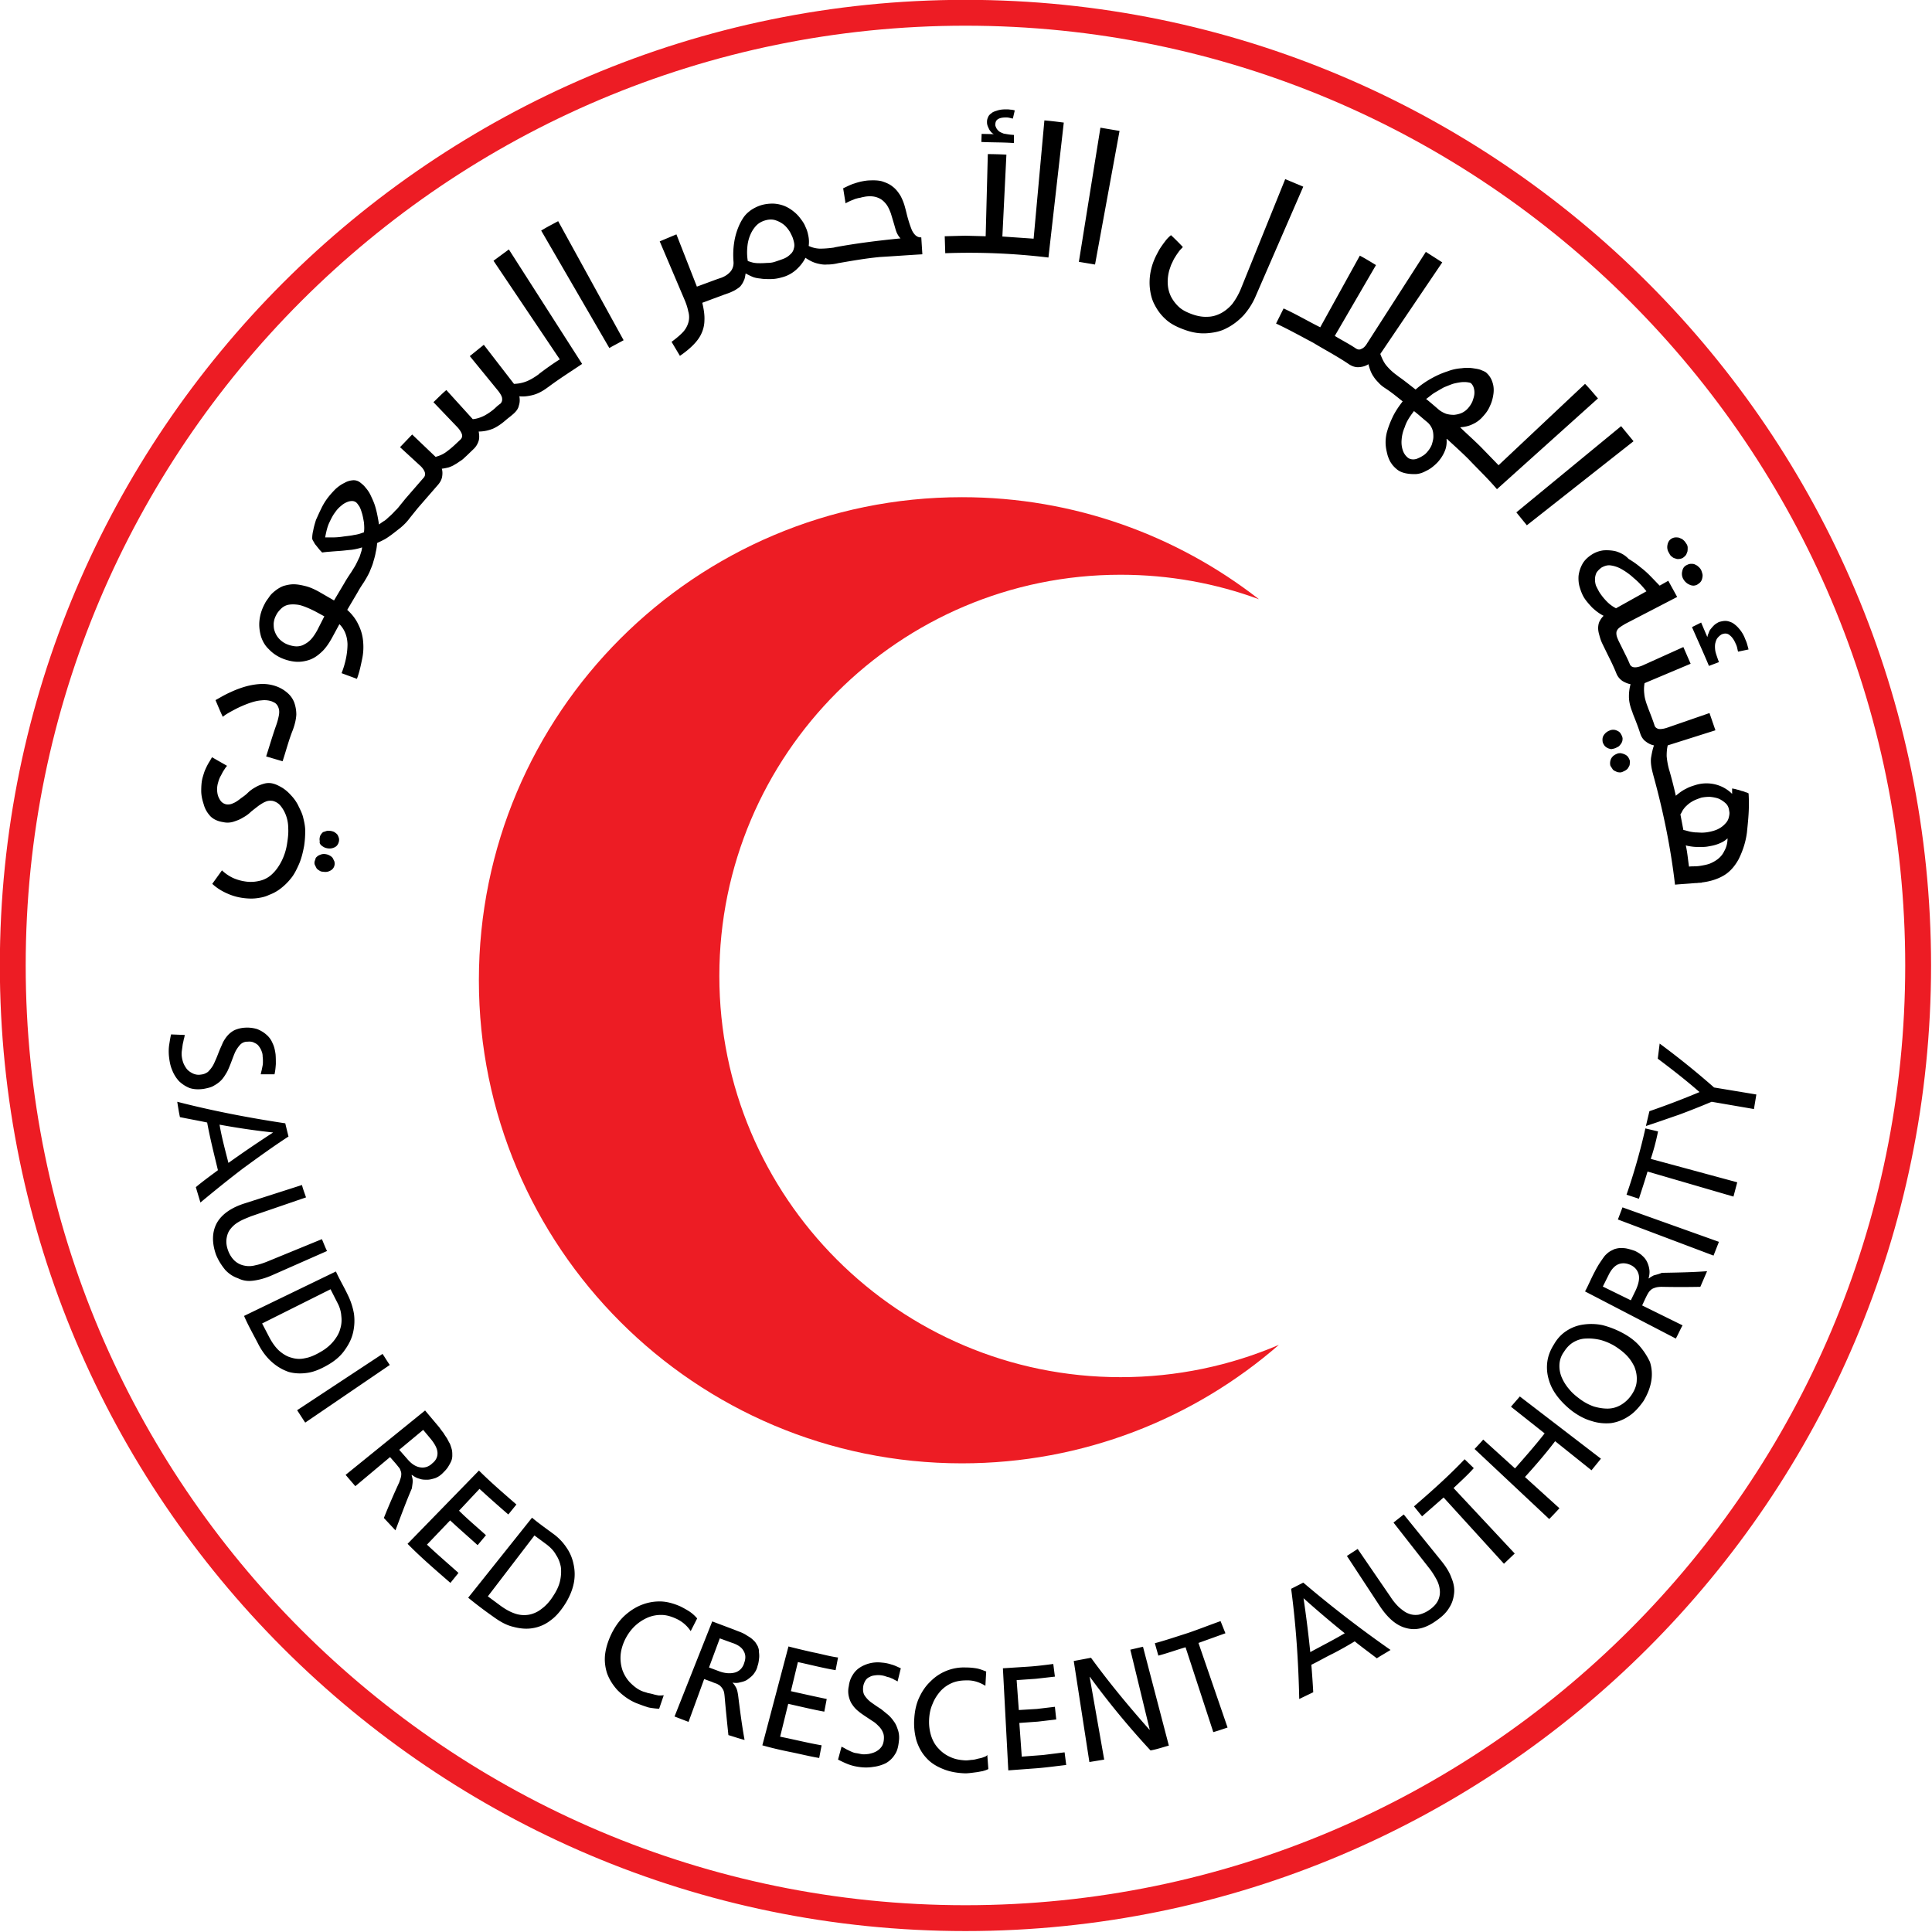
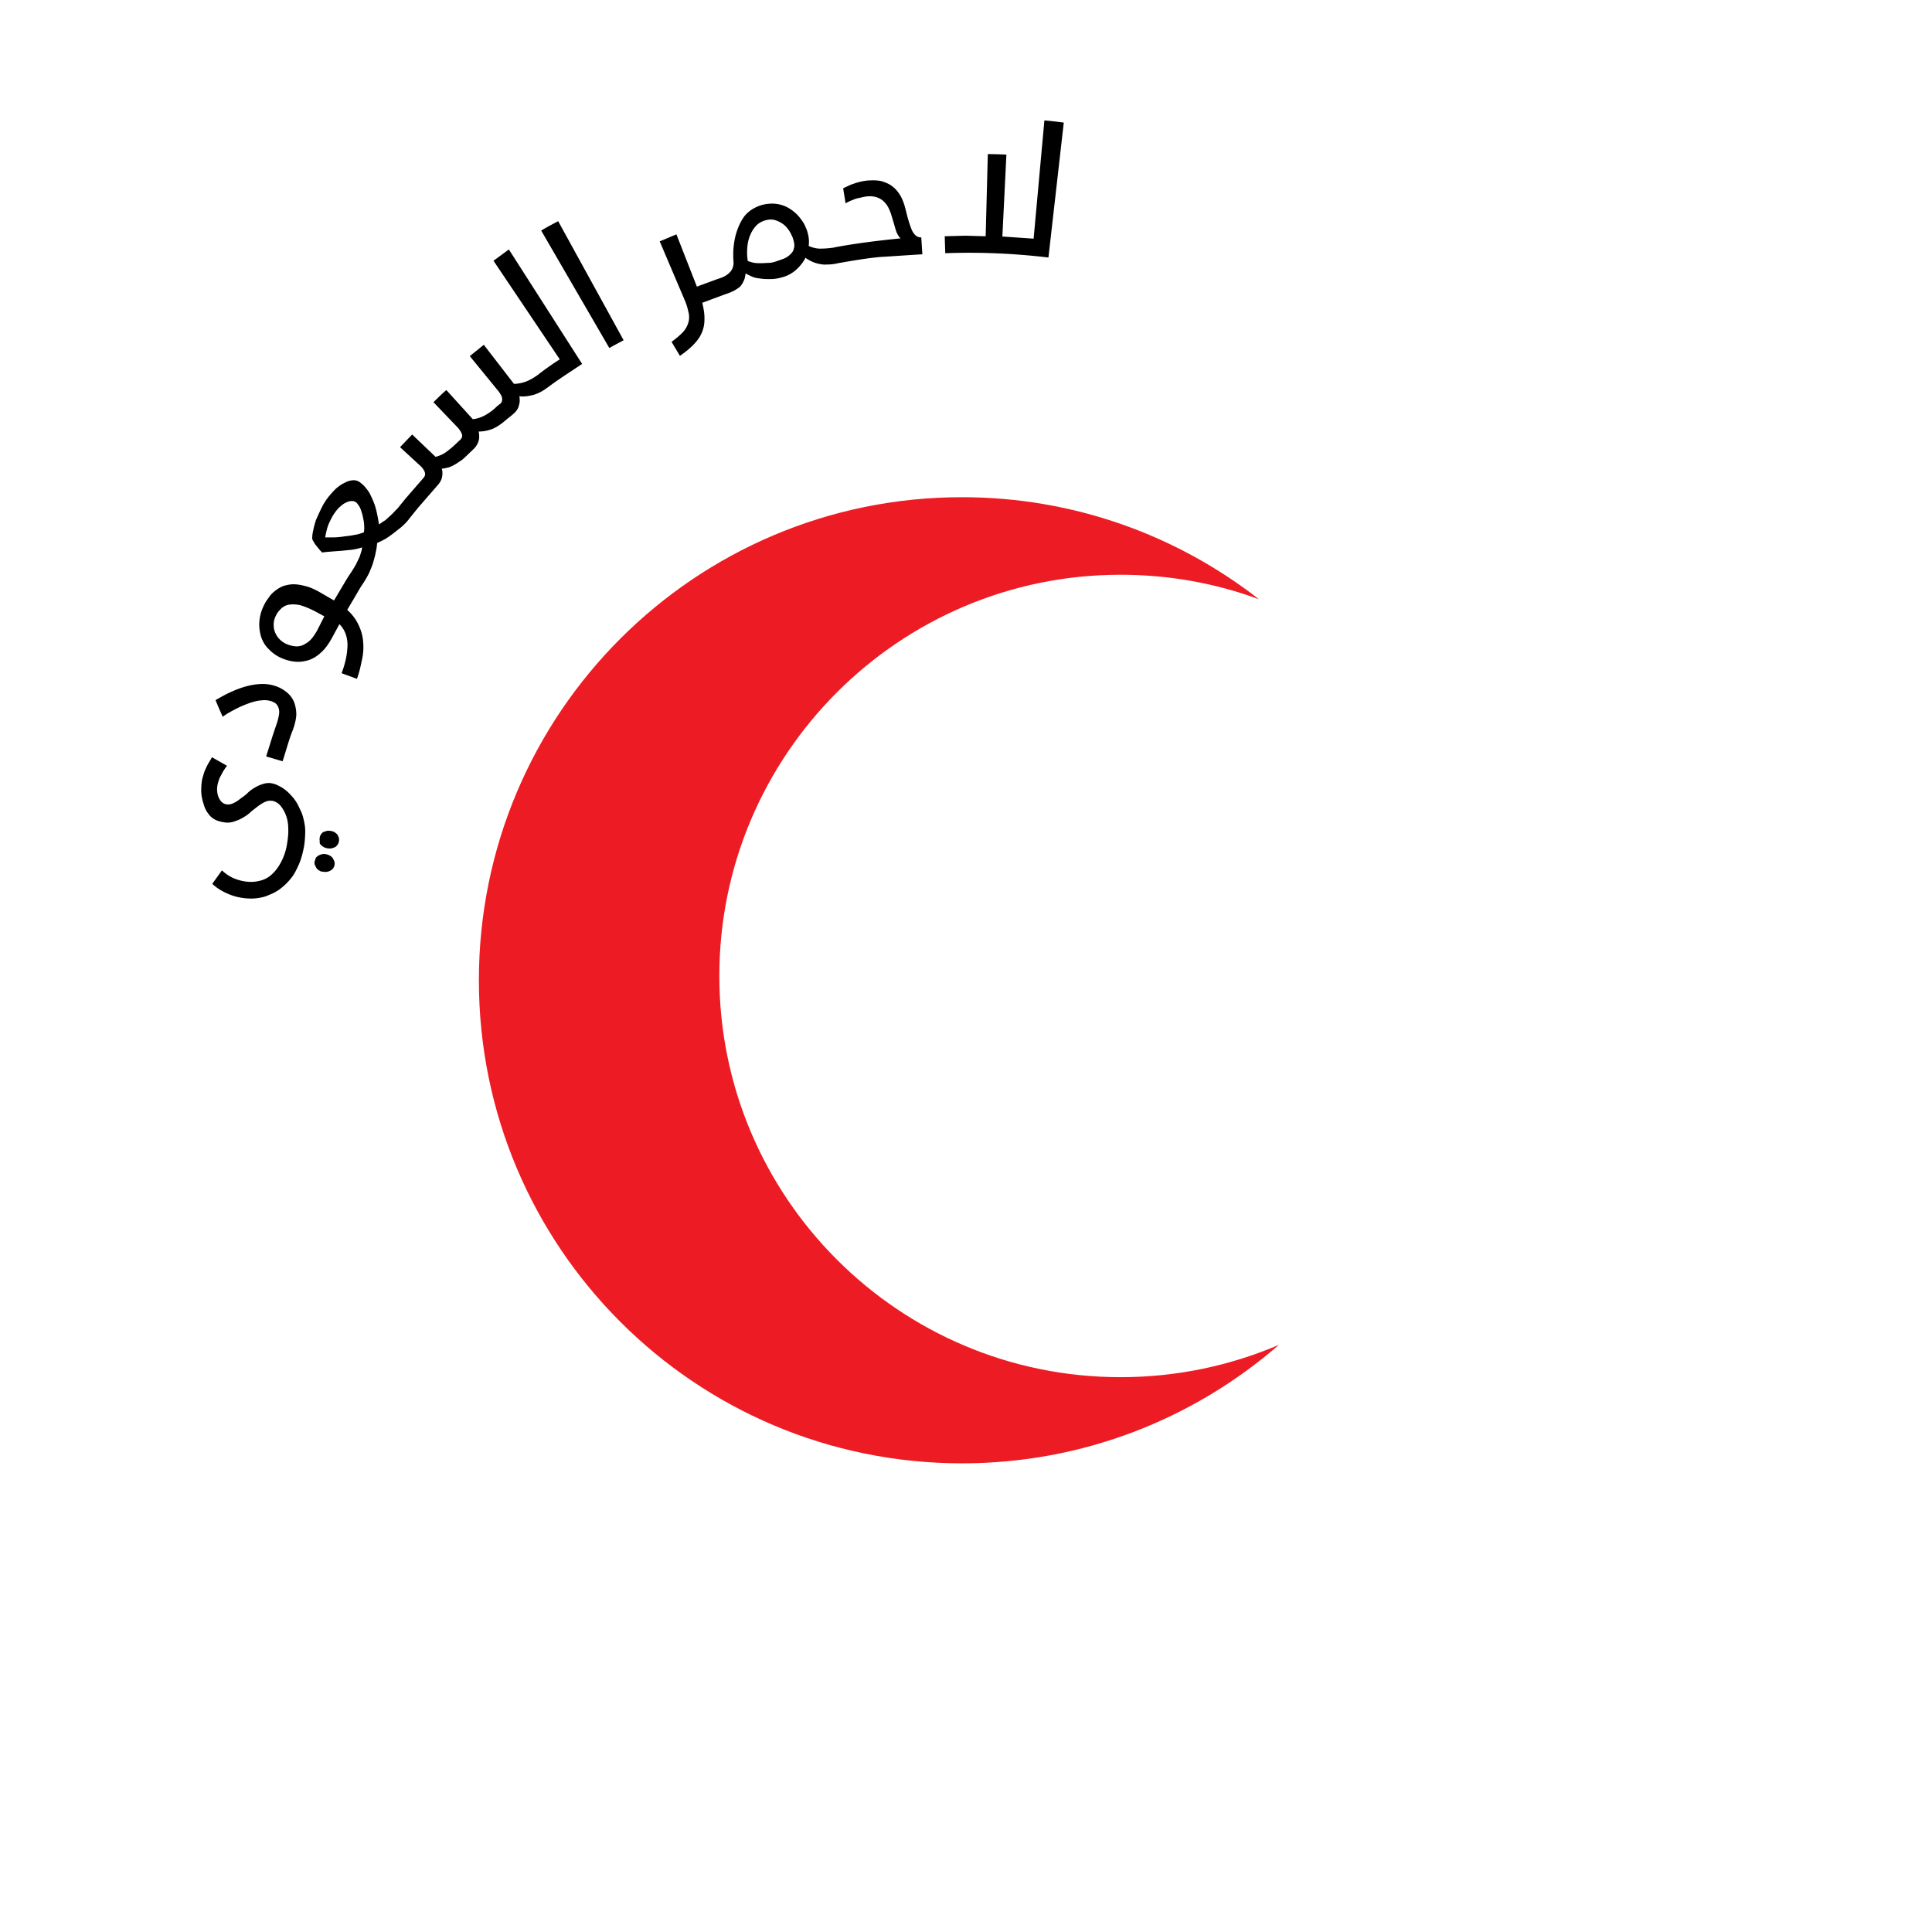
<svg xmlns="http://www.w3.org/2000/svg" width="160" height="160">
-   <path d="M500 858.6c-197.8 0-358.6-160.8-358.6-358.6S302.2 141.4 500 141.4 858.6 302.2 858.6 500 697.8 858.6 500 858.6zm0-707.6c-192.5 0-349 156.5-349 349s156.5 349 349 349 349-156.5 349-349-156.5-349-349-349z" style="display:inline;fill:#ed1c24;fill-opacity:1" transform="matrix(.223 0 0 .223 -31.545 -31.545)" />
  <path d="M557.6 652.9c-82.3 0-149-66.8-149-149s66.8-149 149-149c18.1 0 35.4 3.2 51.4 9.1-30.4-23.7-68.7-37.9-110.3-37.9-99.1 0-179.4 80.3-179.4 179.4 0 99.1 80.3 179.4 179.4 179.4 45 0 86.2-16.6 117.7-44-18 7.7-37.9 12-58.8 12z" style="display:inline;fill:#ed1c24;fill-opacity:1" transform="matrix(.223 0 0 .223 -31.545 -31.545)" />
  <path d="M17.423 67.596c.268.268.625.424 1.071.491.29.067.602.045.87-.045.268-.089.513-.178.759-.334.245-.134.468-.29.669-.491.223-.179.424-.335.625-.49.2-.135.401-.269.58-.335.2-.09.379-.09.58-.067.267.067.49.2.669.423.178.224.335.491.446.804.112.312.179.669.179 1.048.022.402-.023.803-.09 1.227a4.805 4.805 0 0 1-.49 1.54c-.224.423-.469.758-.759 1.026a2.17 2.17 0 0 1-.96.535c-.356.09-.713.134-1.115.09a3.92 3.92 0 0 1-1.115-.29 3.46 3.46 0 0 1-.96-.648l-.803 1.116c.335.312.737.58 1.25.803.49.223 1.026.357 1.606.401.29.023.58.023.892-.022.313-.044.647-.111.96-.268.312-.111.647-.29.937-.513.29-.223.58-.49.847-.825.268-.312.469-.714.67-1.16.2-.446.334-.96.446-1.562.067-.446.09-.87.09-1.25 0-.378-.09-.78-.18-1.137-.089-.357-.267-.67-.423-1.004a3.518 3.518 0 0 0-.58-.803 3.433 3.433 0 0 0-.692-.602c-.268-.156-.513-.29-.78-.357a1.374 1.374 0 0 0-.737 0c-.245.067-.49.156-.714.29-.245.134-.468.29-.669.49-.2.201-.424.335-.625.491-.2.157-.401.29-.58.357a.94.94 0 0 1-.535.09.77.77 0 0 1-.469-.268 1.558 1.558 0 0 1-.245-.469 1.917 1.917 0 0 1 .022-1.093c.045-.178.112-.357.201-.513.09-.156.156-.312.245-.446.09-.134.179-.29.29-.402l-1.249-.713c-.09.156-.178.312-.29.49-.09.157-.178.335-.268.536-.089.2-.156.446-.223.669-.089.335-.111.714-.111 1.093 0 .38.089.759.2 1.093.112.424.313.736.558 1.004zM26.057 71.344c-.022.09-.022.2.022.29l.134.268c.067.09.134.134.245.2.09.068.201.09.313.09a.84.84 0 0 0 .624-.112.622.622 0 0 0 .313-.468c.022-.09 0-.201-.023-.29l-.133-.268a.743.743 0 0 0-.246-.2.88.88 0 0 0-.312-.112.845.845 0 0 0-.335 0c-.089.022-.2.067-.29.111-.089.067-.156.112-.223.201-.022.112-.067.2-.09.29zM26.548 69.939c.067.089.134.134.245.2.112.067.2.09.312.112.246.045.447 0 .625-.09.179-.088.29-.267.335-.468a.637.637 0 0 0 0-.29 1.365 1.365 0 0 0-.112-.267c-.067-.09-.134-.134-.223-.201-.09-.067-.2-.09-.29-.112-.112-.022-.223-.022-.335-.022-.089.022-.2.067-.29.09-.089.021-.156.11-.223.2a.573.573 0 0 0-.111.268.637.637 0 0 0 0 .29c-.023.133 0 .223.067.29zM19.476 58.74c.379-.201.758-.357 1.115-.491.38-.134.714-.223 1.049-.246.334-.044.647 0 .892.09.134.067.268.111.357.223.09.089.156.223.2.379.045.156.045.357 0 .58a5.419 5.419 0 0 1-.245.87c-.29.825-.535 1.673-.803 2.499l1.361.401c.29-.87.513-1.762.848-2.588.178-.49.268-.892.29-1.271a3 3 0 0 0-.179-1.026 1.97 1.97 0 0 0-.535-.759 2.855 2.855 0 0 0-.87-.535 3.378 3.378 0 0 0-1.182-.224c-.424 0-.87.067-1.317.179a8.1 8.1 0 0 0-1.338.49c-.469.202-.87.447-1.272.67.201.469.38.915.603 1.383.267-.223.646-.424 1.026-.624zM40.87 21.595l5.488 8.165c-.602.38-1.16.781-1.718 1.205l-.044.044c-.402.29-.759.491-1.071.603a3.022 3.022 0 0 1-.96.178l-2.498-3.235-1.16.937 2.387 2.923c.178.245.29.446.29.602a.485.485 0 0 1-.156.424c-.134.09-.29.223-.402.335-.29.268-.624.49-.914.647-.313.156-.647.267-.96.29l-2.186-2.41c-.38.313-.714.67-1.07 1.004l2.007 2.097c.2.223.312.424.357.58.045.179-.022.313-.134.424l-.38.357a7.511 7.511 0 0 1-.802.67c-.268.2-.558.312-.87.401l-1.941-1.852-1.004 1.049 1.65 1.517c.224.2.335.38.402.558.045.178.023.312-.089.446l-1.472 1.695c-.134.156-.268.335-.402.491-.156.2-.312.402-.49.558a5.096 5.096 0 0 1-.492.49c-.156.134-.29.29-.468.38-.134.09-.29.2-.38.268-.089-.558-.178-1.027-.29-1.406-.11-.401-.267-.714-.4-1.004-.135-.29-.29-.49-.447-.67-.134-.178-.29-.29-.424-.4a.866.866 0 0 0-.625-.18c-.245.023-.468.09-.691.224-.246.112-.49.29-.714.49a8.15 8.15 0 0 0-.602.67 5.055 5.055 0 0 0-.603.982c-.156.312-.29.624-.424.914-.089.29-.178.58-.223.848-.067.268-.089.49-.089.67 0 .066.022.133.09.245.066.089.11.223.2.312l.268.335c.09.111.178.2.268.29a7.64 7.64 0 0 1 .624-.067c.268-.023.558-.045.87-.067.313-.022.625-.067.937-.09.313-.044.603-.11.87-.2 0 .09-.022.178-.044.29-.045.134-.09.29-.157.49-.089.18-.178.38-.29.603-.111.223-.267.446-.401.67-.2.29-.402.602-.58.914l-.848 1.428-1.16-.67c-.424-.245-.825-.423-1.182-.513-.357-.089-.692-.156-1.004-.156-.313 0-.58.067-.826.134-.245.09-.468.223-.669.38-.2.155-.38.312-.513.512-.134.201-.29.38-.38.58-.267.491-.4.96-.445 1.428-.045.469.022.893.133 1.294.134.402.335.759.647 1.049.29.312.647.557 1.049.736.312.134.67.245 1.07.29.38.044.76 0 1.138-.112.38-.111.737-.334 1.071-.647.335-.29.647-.736.937-1.271l.58-1.071c.424.424.647.981.67 1.65 0 .67-.134 1.495-.491 2.41l1.271.469c.201-.536.313-1.071.424-1.607a4.76 4.76 0 0 0 .09-1.472 3.763 3.763 0 0 0-.38-1.383c-.2-.446-.513-.87-.937-1.25l.87-1.472c.156-.29.335-.558.513-.825.179-.29.335-.558.469-.848.111-.29.245-.558.312-.848.09-.29.156-.535.201-.803.067-.268.09-.49.112-.736.111-.067.29-.134.49-.245.201-.09.424-.246.67-.424.245-.179.49-.38.78-.603.29-.245.536-.49.781-.825l.647-.803L36.23 40.2c.223-.246.334-.469.379-.692.045-.245.045-.49-.022-.691.2-.023.401-.067.58-.112.178-.067.357-.134.513-.245.178-.09.312-.201.49-.313.18-.111.29-.245.447-.379l.58-.558c.245-.223.38-.49.446-.714.067-.223.045-.513 0-.758.424 0 .825-.09 1.205-.245.379-.179.691-.402 1.004-.67.2-.178.424-.334.624-.513.268-.223.446-.468.491-.714.09-.267.09-.513.045-.78.334.044.691 0 1.07-.09.38-.089.804-.29 1.25-.624l.067-.045c.892-.67 1.851-1.272 2.81-1.919l-6.067-9.48zm-14.612 30.63c-.179.313-.357.58-.558.781-.2.2-.402.312-.625.424a1.36 1.36 0 0 1-.669.09 2.484 2.484 0 0 1-.67-.18 1.865 1.865 0 0 1-.624-.445 1.66 1.66 0 0 1-.357-.603c-.09-.223-.09-.446-.09-.669.023-.245.09-.469.202-.67.089-.2.245-.379.401-.535.156-.156.38-.29.625-.334.245-.045.558-.045.915.022.357.09.78.268 1.271.513l.781.424zm3.881-8.142c-.245.089-.49.178-.825.223-.29.067-.625.089-.915.133-.29.045-.58.067-.847.067h-.625c.09-.468.178-.87.335-1.204.156-.335.312-.647.49-.87a2.3 2.3 0 0 1 .491-.536 1.66 1.66 0 0 1 .491-.312c.156-.067.29-.09.424-.09s.245.045.334.112c.09.067.157.179.268.335.09.156.156.357.223.58.067.223.112.49.156.736.023.268.045.536 0 .826zM51.645 28.176l-5.42-9.86c-.492.267-.938.49-1.406.78l5.644 9.727c.38-.223.78-.424 1.182-.647zM76.386 21.06l-.09-1.406c-.178.023-.334-.044-.49-.178a1.475 1.475 0 0 1-.335-.536 8.423 8.423 0 0 1-.267-.803c-.09-.29-.157-.624-.246-.937a4.278 4.278 0 0 0-.38-.981c-.178-.29-.378-.558-.646-.759-.268-.223-.558-.335-.892-.446-.335-.09-.714-.09-1.16-.067a4.866 4.866 0 0 0-1.116.245c-.312.09-.647.268-.937.402l.2 1.25c.09-.068.202-.112.336-.18.133-.066.29-.11.423-.178.157-.044.29-.089.469-.111.134-.045.29-.067.401-.09.424-.066.781-.022 1.049.09.29.111.49.29.67.513.178.223.29.49.4.78.09.29.18.603.269.893.089.312.156.58.245.759.09.178.178.312.29.423-1.83.179-3.636.402-5.443.737l-.067.022c-.469.067-.87.09-1.183.09a2.4 2.4 0 0 1-.914-.224 2.453 2.453 0 0 0-.045-.915 2.623 2.623 0 0 0-.223-.669c-.09-.245-.246-.468-.402-.67a2.959 2.959 0 0 0-.58-.601 3.089 3.089 0 0 0-.736-.447 2.907 2.907 0 0 0-.87-.2 3.363 3.363 0 0 0-1.026.111 3.027 3.027 0 0 0-.513.2c-.179.09-.38.202-.558.358a2.213 2.213 0 0 0-.513.58c-.156.245-.29.513-.424.87a5.511 5.511 0 0 0-.29 1.16c-.067.446-.09.96-.045 1.54.023.334-.089.624-.267.825-.201.223-.447.379-.737.49l-.334.112-1.696.625-1.695-4.328-1.383.58 2.03 4.774c.156.357.268.692.334 1.026.09.29.09.603.023.87a2.01 2.01 0 0 1-.424.803c-.223.246-.558.536-.982.848l.692 1.16c.424-.29.78-.58 1.07-.87.29-.29.536-.602.692-.937a2.67 2.67 0 0 0 .268-1.138c.022-.423-.045-.892-.178-1.45l1.74-.647.557-.2c.201-.09.357-.157.491-.246.134-.09.29-.178.38-.29.089-.111.2-.268.267-.446.09-.156.112-.357.156-.602.156.089.335.178.536.267.2.09.446.134.691.156.246.045.513.045.826.045.312 0 .602-.045.914-.134a2.813 2.813 0 0 0 1.25-.669c.312-.29.557-.602.736-.96.156.112.312.201.49.29.18.09.38.157.58.201.201.045.447.09.692.067.268 0 .536-.022.848-.089l.09-.022c1.16-.2 2.297-.402 3.48-.513 1.16-.067 2.32-.156 3.502-.223zm-10.641-.491a.857.857 0 0 1-.29.49 1.604 1.604 0 0 1-.536.358c-.223.089-.49.178-.758.267-.201.067-.424.09-.647.09a6.708 6.708 0 0 1-.67.022c-.2 0-.401-.022-.557-.067-.156-.045-.29-.09-.357-.112a4.311 4.311 0 0 1-.045-1.07c.022-.357.09-.692.223-1.027.134-.334.29-.58.491-.803.2-.223.468-.379.78-.468.313-.09.625-.09.87 0 .269.089.492.223.692.379.201.178.357.38.491.602.112.223.223.424.268.625.09.29.111.513.045.714zM86.827 21.327l1.271-11.176c-.535-.067-1.048-.134-1.606-.179l-.892 9.794-2.588-.179.334-6.782a35.453 35.453 0 0 0-1.539-.044l-.178 6.804-1.696-.045-1.695.045.044 1.405a54.881 54.881 0 0 1 8.545.357z" />
-   <path d="m83.971 11.177-.268-.023c-.223-.022-.424-.066-.58-.089-.156-.067-.29-.111-.401-.2-.09-.09-.179-.179-.223-.29-.045-.09-.09-.201-.067-.29 0-.201.089-.358.267-.447.179-.089.38-.111.647-.111.112 0 .223.022.313.044.089.023.156.045.223.045l.156-.67a1.237 1.237 0 0 0-.38-.066c-.11-.023-.222-.023-.334-.023-.29 0-.49.023-.714.09-.2.067-.38.111-.49.223-.135.089-.246.2-.29.334a.817.817 0 0 0-.09.402.85.85 0 0 0 .067.357c.045.111.09.2.134.29.067.09.111.156.178.223.067.067.112.09.179.134l-1.004-.022-.022.669c.892.044 1.807.022 2.699.09zM89.347 21.684l1.339.223 2.03-11.065-1.584-.268zM106.436 14.835l-3.68 9.103c-.202.49-.447.892-.715 1.249-.29.334-.602.58-.937.758-.357.179-.714.29-1.137.29-.402.023-.848-.067-1.272-.223-.424-.156-.78-.334-1.049-.58a3.132 3.132 0 0 1-.669-.87 2.695 2.695 0 0 1-.268-1.048c-.022-.38.023-.759.134-1.16.067-.179.112-.357.201-.536.09-.178.156-.357.268-.513.089-.156.2-.312.312-.468.112-.157.245-.268.335-.38-.313-.334-.647-.669-.982-.981a2.702 2.702 0 0 0-.49.513 8.69 8.69 0 0 0-.47.67c-.133.245-.267.49-.378.735-.112.268-.201.491-.268.759a4.73 4.73 0 0 0-.156 1.584c.044.513.156 1.026.379 1.45.223.446.513.87.937 1.25.402.378.937.646 1.562.87.669.245 1.271.334 1.874.29.602-.045 1.137-.157 1.628-.425.49-.245.96-.602 1.383-1.048a5.773 5.773 0 0 0 1.026-1.629l3.927-9.035zM111.679 30.14c.29.2.58.29.87.267.29-.022.535-.09.78-.245.045.178.09.334.157.513.067.178.156.357.267.513.112.178.246.335.424.513.157.179.357.335.603.49l.067.045c.468.313.892.67 1.316 1.004-.38.491-.67.937-.87 1.384a7.45 7.45 0 0 0-.446 1.204c-.09.38-.112.714-.09 1.026.023.313.09.58.157.848.089.268.178.491.312.67.111.178.268.334.424.468.178.156.401.268.669.335.268.066.535.089.848.089.312 0 .624-.09.937-.268.312-.134.624-.38.914-.67.313-.334.514-.668.647-1.003.134-.335.157-.67.134-.96l.023-.022c.602.558 1.227 1.116 1.807 1.696.78.825 1.606 1.606 2.342 2.476l8.366-7.518c-.357-.402-.692-.825-1.071-1.205l-7.161 6.738-1.45-1.495c-.558-.558-1.138-1.07-1.718-1.629l.022-.022c.313-.022.67-.09.982-.245a2.4 2.4 0 0 0 .87-.647c.245-.268.446-.536.58-.87.156-.313.245-.67.29-1.004.045-.335.022-.67-.09-.982a1.722 1.722 0 0 0-.49-.758c-.09-.09-.223-.134-.424-.223-.2-.09-.424-.112-.692-.157a3.292 3.292 0 0 0-.936 0c-.335.023-.737.09-1.138.246a7.079 7.079 0 0 0-1.294.557 7.373 7.373 0 0 0-1.383.96c-.491-.38-.982-.781-1.473-1.116l-.044-.044a4.513 4.513 0 0 1-.937-.87c-.223-.29-.357-.625-.469-.915l5.131-7.585-1.36-.87-4.842 7.54c-.156.268-.312.424-.49.491-.157.09-.29.067-.447-.022-.557-.38-1.182-.692-1.762-1.049l3.413-5.867c-.446-.268-.87-.535-1.338-.78l-3.28 5.933c-1.026-.513-2.008-1.093-3.034-1.561l-.624 1.25c1.048.49 2.052 1.048 3.1 1.605.915.558 1.941 1.093 2.9 1.74zm7.16 2.364c.269-.156.492-.29.737-.424.268-.111.49-.2.736-.29.246-.067.491-.111.67-.134.178-.022.379-.022.535 0 .156.023.268.045.312.09.09.089.179.223.223.379.045.156.067.335.045.535-.022.201-.09.38-.156.58-.09.201-.2.38-.357.558a1.539 1.539 0 0 1-.535.402c-.201.089-.424.134-.625.156-.223 0-.446-.022-.67-.09-.222-.089-.446-.2-.646-.379-.335-.29-.67-.58-1.004-.847.267-.179.468-.38.736-.536zm-1.74 1.54c.38.29.715.602 1.072.892.2.156.334.357.424.558.089.223.111.423.111.669 0 .223-.067.446-.134.67-.089.222-.223.423-.379.601a1.397 1.397 0 0 1-.402.335c-.133.09-.29.156-.446.223-.134.045-.29.067-.424.045a.653.653 0 0 1-.357-.156 1.302 1.302 0 0 1-.379-.558 2.117 2.117 0 0 1-.111-.87c.022-.335.089-.692.267-1.093.134-.446.402-.848.759-1.316zM134.255 35.293l-8.678 7.139.87 1.07 8.835-6.96zM133.854 45.666c-.335-.089-.714-.111-1.049-.089a2.31 2.31 0 0 0-1.026.38c-.334.223-.602.49-.758.803-.157.29-.246.602-.29.914-.023.313 0 .647.089.937.09.313.2.603.357.87.178.29.424.558.67.826.267.245.557.49.958.691a1.56 1.56 0 0 0-.29.38c-.089.133-.134.29-.156.49-.022.179 0 .402.067.647.067.246.134.513.29.826l.38.78c.267.536.535 1.071.758 1.63.111.29.29.49.513.646.223.134.446.223.67.268-.09.312-.135.647-.135 1.026 0 .38.09.803.29 1.294l.023.09c.223.557.446 1.115.624 1.672.09.29.268.536.469.67.2.156.424.267.67.312-.112.29-.18.647-.246 1.026-.045.38.022.826.156 1.316l.022.09c.826 2.989 1.45 6.023 1.807 9.102.491-.045.893-.067 1.183-.09.29-.022.49-.044.647-.044.133-.022.245-.022.29-.022.044 0 .089 0 .089-.023.736-.089 1.338-.29 1.83-.58.49-.29.892-.736 1.226-1.338.29-.58.58-1.339.692-2.231.089-.893.223-1.986.134-3.235-.067-.022-.112-.067-.246-.09a1.474 1.474 0 0 0-.334-.11 2.438 2.438 0 0 0-.38-.112c-.134-.045-.267-.067-.401-.09V65.745a2.974 2.974 0 0 0-1.383-.781 3.088 3.088 0 0 0-1.562.022c-.29.09-.602.179-.87.335-.29.134-.558.334-.848.58a36.126 36.126 0 0 0-.535-2.097l-.023-.067a6.26 6.26 0 0 1-.2-1.116c0-.334.022-.624.089-.892l3.949-1.25-.491-1.427-3.547 1.227c-.29.09-.491.111-.67.09-.156-.046-.29-.135-.334-.29-.156-.492-.357-.983-.536-1.451l-.022-.067c-.156-.401-.268-.78-.29-1.093a2.954 2.954 0 0 1 .022-.892l3.815-1.607-.602-1.383-3.413 1.54c-.29.111-.491.156-.67.133a.414.414 0 0 1-.357-.267c-.2-.491-.446-.937-.669-1.406l-.245-.49c-.09-.201-.157-.358-.179-.491-.022-.134-.022-.268.022-.357a.71.71 0 0 1 .246-.29c.111-.09.268-.179.446-.29l4.306-2.231-.736-1.339-.714.402c-.223-.223-.469-.491-.714-.736a7.242 7.242 0 0 0-.87-.781 7.125 7.125 0 0 0-.982-.692c-.335-.357-.691-.513-1.026-.625zm8.946 24.808c-.134.29-.313.49-.536.67-.2.155-.446.29-.669.379-.245.089-.49.133-.758.178a3.342 3.342 0 0 1-.491.045c-.156 0-.29 0-.469.022-.089-.58-.134-1.182-.267-1.762.111.044.267.067.401.089.156.022.312.044.491.044h.535c.179 0 .357-.022.558-.066a3.3 3.3 0 0 0 .803-.224c.268-.111.491-.245.67-.423 0 .423-.112.78-.268 1.048zm-3.458-3.346c.09-.134.2-.29.335-.402.133-.134.312-.268.513-.38.2-.11.446-.2.714-.29.223-.044.446-.066.691-.066.245.022.49.067.692.134.223.089.424.223.602.38.178.155.29.378.312.646.045.156.023.335-.022.513a1.041 1.041 0 0 1-.268.513 1.957 1.957 0 0 1-.557.446c-.246.134-.536.224-.915.29a3.075 3.075 0 0 1-.49.045c-.18 0-.38-.022-.559-.022-.2-.023-.379-.045-.535-.09-.178-.044-.312-.089-.446-.111l-.246-1.294c.045-.045.112-.178.179-.312zm-2.99-18.16-2.52 1.406a2.825 2.825 0 0 1-.737-.536 4.839 4.839 0 0 1-.647-.803c-.089-.156-.178-.334-.267-.513a1.54 1.54 0 0 1-.09-.558c0-.178.045-.357.112-.513.09-.156.223-.29.424-.446.245-.134.49-.223.78-.178.29.044.58.133.893.312.312.178.67.424 1.004.736.357.29.714.67 1.048 1.093zM138.45 46.09c.089.09.178.134.29.157.089.044.223.066.312.044a.726.726 0 0 0 .312-.09 1.17 1.17 0 0 0 .246-.222c.067-.09.089-.201.133-.29.023-.112.023-.223.023-.357a.564.564 0 0 0-.134-.335 1.001 1.001 0 0 0-.245-.29c-.09-.089-.201-.111-.29-.156-.09-.045-.224-.045-.335-.045a.726.726 0 0 0-.312.09c-.201.111-.313.29-.357.535a.88.88 0 0 0 .133.67c.067.133.134.245.224.29zM139.32 47.295a.865.865 0 0 0 .089.67c.067.11.134.2.245.29.09.089.201.133.29.178.09.044.223.067.313.067a.726.726 0 0 0 .312-.09c.09-.066.178-.111.268-.223a.691.691 0 0 0 .133-.29c.023-.111.045-.223.023-.334a2.193 2.193 0 0 0-.112-.357 1.001 1.001 0 0 0-.245-.29c-.09-.09-.201-.134-.29-.179-.09-.044-.223-.044-.313-.044a.726.726 0 0 0-.312.089c-.223.09-.357.268-.401.513zM140.123 51.935c.468 1.071.959 2.142 1.405 3.213l.826-.313-.112-.312c-.09-.268-.178-.49-.2-.714-.023-.223-.023-.424.022-.58.044-.156.089-.312.2-.424.09-.111.201-.2.313-.267.267-.112.49-.09.669.067.2.156.357.379.49.691.068.134.112.268.135.38.022.11.044.2.067.29l.87-.18c-.045-.178-.09-.334-.134-.49-.045-.156-.112-.29-.156-.401a2.7 2.7 0 0 0-.491-.826 2.262 2.262 0 0 0-.558-.49c-.2-.09-.38-.157-.58-.157-.2 0-.357.045-.535.09-.157.089-.29.156-.424.29-.112.111-.201.223-.29.334-.09.112-.112.245-.156.335-.045.089-.067.2-.09.29l-.513-1.205zM133.787 61.952c.09-.045.2-.09.29-.156.09-.09.134-.156.2-.246.045-.089.09-.178.09-.29.022-.089 0-.2-.045-.312-.044-.09-.089-.178-.156-.268a.706.706 0 0 0-.268-.178.713.713 0 0 0-.602 0 .985.985 0 0 0-.49.402c-.112.178-.112.379-.068.602.045.09.09.178.157.268.089.089.156.133.245.178.09.045.2.067.29.09.134-.023.245-.045.357-.09zM133.542 63.692c.066.09.133.134.245.179.09.044.178.089.29.089.09.022.223 0 .312-.045.09-.044.201-.089.29-.156a.545.545 0 0 0 .201-.245.448.448 0 0 0 .09-.29.512.512 0 0 0-.023-.313c-.045-.089-.09-.2-.156-.267a.706.706 0 0 0-.268-.179c-.09-.044-.2-.067-.29-.09-.111 0-.223 0-.312.046-.223.089-.38.2-.491.401a.864.864 0 0 0-.067.58c.067.134.134.2.179.29zM15.706 90.106c.334.112.736.134 1.182.067.335-.067.647-.134.87-.29.245-.134.446-.29.625-.49.156-.18.29-.402.423-.626.112-.223.201-.446.29-.669.112-.29.224-.602.335-.87.112-.268.268-.49.424-.67a.809.809 0 0 1 .647-.29c.223-.021.402 0 .558.09.156.067.29.156.379.29.09.112.178.268.223.402.067.156.09.29.09.468.022.134.022.268.022.38 0 .11 0 .222-.023.334l-.067.335c-.022.111-.067.245-.089.401h1.138c.067-.29.09-.558.111-.848 0-.29 0-.535-.022-.803-.045-.334-.111-.647-.245-.914a1.833 1.833 0 0 0-.513-.714c-.224-.201-.491-.357-.781-.469a2.894 2.894 0 0 0-1.004-.111 2.49 2.49 0 0 0-.848.2 1.92 1.92 0 0 0-.58.447c-.156.178-.29.379-.401.602-.09.223-.201.446-.29.67-.09.222-.179.468-.268.669-.09.2-.179.423-.29.602a2.674 2.674 0 0 1-.38.468c-.156.112-.334.201-.58.224-.245.044-.468 0-.669-.09-.178-.089-.357-.2-.49-.357a2.186 2.186 0 0 1-.29-.49 2.353 2.353 0 0 1-.134-.536 1.806 1.806 0 0 1 0-.49c.022-.157.044-.313.066-.491.023-.157.067-.29.09-.447.044-.134.067-.267.089-.379l-1.138-.045c-.067.29-.111.58-.156.87-.045.29-.045.603-.022.893.044.424.111.825.267 1.182.134.357.335.67.58.937.268.246.536.424.87.558zM23.893 94.122c-.09-.357-.179-.714-.268-1.094-2.967-.446-6-1.026-8.946-1.784.067.424.134.87.223 1.271.759.156 1.517.29 2.254.447.245 1.338.58 2.654.892 3.948-.625.469-1.25.915-1.83 1.406l.38 1.271c1.182-.981 2.365-1.94 3.57-2.855 1.226-.893 2.453-1.785 3.725-2.61zm-5.711-.982c1.472.268 2.945.49 4.44.647a98.567 98.567 0 0 0-3.704 2.52c-.268-1.048-.558-2.118-.736-3.167zM20.993 106.057c.49-.067.981-.2 1.54-.446l4.55-2.008c-.156-.312-.29-.67-.424-.982l-4.462 1.83c-.379.156-.713.267-1.048.334-.335.09-.647.09-.937.023a1.63 1.63 0 0 1-.759-.38c-.223-.2-.423-.49-.557-.847-.134-.357-.179-.692-.134-1.004.044-.29.134-.558.312-.781a2.25 2.25 0 0 1 .692-.602c.29-.179.647-.313 1.026-.469l4.551-1.562c-.112-.334-.245-.669-.335-1.026l-4.73 1.517c-1.137.357-1.918.915-2.32 1.629-.4.736-.423 1.628-.066 2.632.2.491.468.893.758 1.25.29.312.647.557 1.049.691.401.2.803.268 1.294.2zM25.5 113.687c.58-.09 1.16-.357 1.762-.714.557-.335 1.003-.737 1.316-1.205.334-.469.558-.937.67-1.45a4.344 4.344 0 0 0 .066-1.517 5.728 5.728 0 0 0-.49-1.517c-.313-.67-.692-1.294-1.005-1.986l-7.607 3.681c.335.781.758 1.517 1.138 2.254.312.624.691 1.137 1.137 1.539.447.401.915.67 1.428.848.491.133 1.026.156 1.584.067zm-1.362-1.25c-.357-.089-.691-.29-1.026-.58-.312-.29-.58-.669-.825-1.138l-.58-1.115 5.666-2.833.58 1.138c.179.334.29.713.312 1.07.045.357.023.714-.089 1.071-.089.357-.29.692-.557 1.026a3.76 3.76 0 0 1-1.049.87c-.49.29-.915.469-1.316.536-.38.09-.759.067-1.116-.045zM31.679 112.125l-7.072 4.663c.223.334.446.691.67 1.026l7.004-4.774c-.223-.313-.401-.625-.602-.915zM34.177 122.677c0-.09 0-.156-.022-.245l-.067-.268.022-.022c.179.134.402.267.603.312.223.09.446.09.669.09.223 0 .446-.068.67-.135.222-.089.423-.223.602-.401.178-.179.334-.335.446-.513.111-.179.2-.335.268-.491a1.2 1.2 0 0 0 .089-.49c0-.157 0-.313-.045-.492a5.753 5.753 0 0 0-.156-.468c-.09-.134-.156-.29-.245-.446-.09-.134-.201-.29-.29-.447-.112-.133-.224-.29-.335-.446l-1.182-1.405-6.582 5.332.804.937 2.877-2.41.469.536c.09.111.2.245.268.334.089.09.111.201.156.313.044.111.044.245.022.401-.022.134-.09.313-.156.513-.446.96-.87 1.941-1.272 2.945l.96 1.026c.446-1.182.87-2.342 1.36-3.48.023-.2.067-.424.067-.58zm-.468-1.874-.647-.736 1.985-1.65.67.802c.312.402.49.736.513 1.071.022.335-.112.647-.424.892-.29.29-.647.402-1.026.335-.38-.067-.714-.29-1.071-.714zM37.278 125.912c.737.691 1.517 1.36 2.276 2.052l.691-.825c-.736-.67-1.517-1.316-2.23-2.03l1.695-1.807c.78.714 1.584 1.428 2.387 2.12l.67-.826c-1.05-.915-2.12-1.83-3.102-2.811l-5.912 6.068c1.116 1.138 2.343 2.186 3.548 3.235l.669-.826c-.87-.78-1.763-1.54-2.61-2.342zM46.916 128.165a4.405 4.405 0 0 0-1.093-1.138c-.603-.446-1.205-.87-1.763-1.338l-5.287 6.626a34.623 34.623 0 0 0 2.03 1.539c.58.424 1.116.736 1.696.87.58.156 1.115.2 1.628.111a3.22 3.22 0 0 0 1.473-.646c.468-.335.87-.826 1.249-1.428.334-.558.558-1.093.67-1.651a3.78 3.78 0 0 0-.023-1.584 3.644 3.644 0 0 0-.58-1.36zm-.536 2.766c-.089.402-.29.826-.557 1.227-.29.469-.625.826-.96 1.071a2.367 2.367 0 0 1-1.048.491 2.31 2.31 0 0 1-1.16-.09c-.402-.133-.803-.356-1.227-.668l-1.026-.759 3.859-5.042 1.026.759c.313.245.58.513.759.847.2.29.334.647.401 1.004.045.38.023.759-.067 1.16zM54.144 140.323a3.885 3.885 0 0 0-.49-.111c-.157-.067-.313-.09-.47-.156-.401-.156-.736-.446-1.026-.736a2.98 2.98 0 0 1-.624-1.049 3.268 3.268 0 0 1-.134-1.25c.045-.445.178-.87.401-1.315.224-.424.491-.781.804-1.071a3.69 3.69 0 0 1 1.026-.67 2.799 2.799 0 0 1 1.138-.223c.401 0 .78.112 1.182.29.513.223.937.58 1.25 1.049l.535-1.049a3.105 3.105 0 0 0-.647-.58 8.295 8.295 0 0 0-.759-.424c-.513-.223-1.048-.379-1.561-.401a4.051 4.051 0 0 0-1.54.245c-.49.179-.937.446-1.383.826-.446.379-.803.847-1.115 1.427-.313.603-.513 1.183-.603 1.763-.089.58-.022 1.138.134 1.65.179.514.469.982.87 1.429.424.423.915.803 1.54 1.07.245.09.513.201.87.313.178.067.334.089.513.111.178.023.334.045.535.045l.38-1.116c-.112.023-.268.023-.425.023-.089-.023-.245-.045-.401-.09zM62.755 136.33c-.09-.134-.156-.29-.268-.401-.111-.112-.223-.223-.356-.313-.134-.089-.29-.178-.424-.267a3.284 3.284 0 0 0-.491-.224c-.179-.066-.335-.133-.513-.2l-1.718-.647-3.123 7.875 1.16.446 1.294-3.547.669.245c.134.067.29.112.402.156.111.067.223.112.29.201.089.09.156.179.223.313.067.133.089.312.111.535.09 1.048.2 2.12.312 3.19.447.134.893.29 1.339.402-.223-1.227-.38-2.454-.535-3.704-.045-.29-.09-.49-.179-.647-.044-.089-.09-.133-.134-.223-.067-.067-.111-.133-.178-.2v.022c.245.045.468.045.67-.022.222-.045.445-.112.624-.246.178-.134.357-.268.49-.446.134-.178.268-.402.313-.647.09-.245.111-.468.134-.67.022-.2 0-.4-.023-.557.023-.134-.044-.29-.089-.424zm-1.115 1.361c-.112.402-.357.67-.714.803-.357.112-.803.112-1.316-.067l-.893-.334.893-2.41.981.357c.491.156.826.38.982.67.178.29.2.602.067.981zM65.298 136.352l-2.164 8.188c.781.223 1.562.401 2.343.558.78.156 1.561.357 2.365.49l.2-1.048c-1.16-.2-2.297-.49-3.435-.714l.67-2.722c1.003.223 2.007.469 2.988.647l.201-1.048c-.981-.201-1.963-.424-2.967-.647l.58-2.41c1.049.223 2.053.491 3.123.67l.201-1.049c-.691-.09-1.36-.29-2.052-.424a68.42 68.42 0 0 1-2.053-.49zM71.679 139.163a.741.741 0 0 1 .357-.29c.134-.089.29-.111.468-.133a1.89 1.89 0 0 1 .848.09c.111.043.223.066.312.088.09.045.223.09.313.134.089.067.223.111.357.2l.267-1.092c-.267-.112-.513-.246-.78-.313a3.232 3.232 0 0 0-.781-.156 2.754 2.754 0 0 0-1.785.38 1.859 1.859 0 0 0-.625.624c-.178.268-.29.58-.334.937a1.904 1.904 0 0 0 0 .87c.067.268.156.49.29.67.133.2.29.378.49.535.179.156.38.29.58.424l.603.401c.2.112.357.268.513.424.134.134.268.312.335.49.089.18.111.38.089.625-.023.246-.09.469-.223.625-.112.156-.29.29-.469.38-.178.089-.357.133-.558.178-.2.022-.379.044-.557.022-.156-.022-.313-.067-.491-.09-.179-.021-.312-.088-.469-.155-.133-.067-.29-.134-.401-.201-.112-.067-.246-.134-.335-.179l-.29 1.071c.268.134.536.268.826.38.29.111.557.178.87.223.424.067.825.067 1.227 0 .379-.045.736-.157 1.048-.313a2.05 2.05 0 0 0 .736-.714c.201-.29.29-.669.335-1.137.045-.335 0-.67-.09-.915-.088-.268-.178-.49-.334-.692a2.933 2.933 0 0 0-.49-.557c-.201-.157-.38-.313-.58-.469-.29-.178-.536-.357-.76-.513a2.2 2.2 0 0 1-.557-.558c-.134-.178-.178-.424-.156-.691.022-.29.112-.446.2-.603zM81.45 145.521c-.134.067-.29.09-.49.134-.157.045-.335.09-.492.09-.178.022-.334.044-.49.044-.446-.022-.87-.09-1.25-.268a2.8 2.8 0 0 1-.981-.691c-.29-.29-.491-.647-.625-1.049-.134-.424-.2-.87-.178-1.36.022-.491.111-.915.29-1.317.156-.401.379-.736.647-1.048.267-.29.58-.513.937-.67.357-.156.758-.223 1.204-.223.558-.022 1.071.134 1.584.447l.067-1.183c-.29-.111-.558-.223-.848-.267a5.502 5.502 0 0 0-.87-.067 3.88 3.88 0 0 0-2.9 1.16c-.379.357-.67.78-.914 1.294-.246.513-.38 1.093-.424 1.762a5.32 5.32 0 0 0 .178 1.83c.179.557.446 1.048.826 1.45.357.401.825.691 1.383.914.535.223 1.16.335 1.83.357.267 0 .557-.045.914-.09.178-.022.357-.066.513-.088.156-.045.334-.09.49-.179l-.089-1.182c-.022.089-.156.156-.312.2zM86.38 145.343l-1.762.134-.2-2.789 1.538-.111 1.518-.179-.112-1.048-1.495.178-1.494.09-.179-2.477 1.584-.111 1.584-.179-.134-1.048c-.691.089-1.383.178-2.075.223l-2.097.134.447 8.455 2.409-.179c.803-.067 1.606-.178 2.387-.268l-.134-1.048zM93.608 136.62l1.607 6.626h-.023c-1.74-1.963-3.346-3.904-4.84-5.957l-1.428.268 1.294 8.366 1.227-.2-1.205-6.85h.022a67.261 67.261 0 0 0 5.02 6.09c.513-.088 1.026-.267 1.517-.4l-2.142-8.188zM101.484 135.26l-.402-1.005c-.892.313-1.785.67-2.7.982-.914.29-1.829.602-2.743.848l.29 1.026c.758-.2 1.494-.469 2.253-.692l2.298 7.028c.401-.112.78-.246 1.182-.38l-2.41-7.005zM106.927 131.578c.401 3.012.602 6.024.67 9.125l1.16-.558a77.919 77.919 0 0 0-.157-2.276c.602-.29 1.205-.646 1.807-.936a28.061 28.061 0 0 0 1.785-1.004c.602.49 1.227.937 1.83 1.405.378-.245.78-.468 1.137-.692a95.458 95.458 0 0 1-7.228-5.577zm4.44 3.681c-.938.558-1.92 1.049-2.856 1.562a97.437 97.437 0 0 0-.558-4.462 86.48 86.48 0 0 0 3.413 2.9zM119.375 129.28l-3.123-3.859-.848.67 2.967 3.792c.246.312.447.647.603.937.156.29.245.602.267.892a1.6 1.6 0 0 1-.156.848c-.134.268-.357.513-.669.736a2.575 2.575 0 0 1-.915.424c-.29.045-.58.022-.847-.09-.268-.088-.513-.29-.781-.512a4.803 4.803 0 0 1-.714-.87l-2.722-3.971-.892.58 2.722 4.15c.669 1.003 1.383 1.628 2.208 1.828.848.224 1.673-.022 2.543-.669.447-.312.781-.647 1.004-1.026.246-.38.357-.78.402-1.205.044-.424-.045-.847-.223-1.271-.156-.446-.446-.915-.826-1.383zM122.052 121.584l-.758-.736c-1.316 1.383-2.744 2.655-4.194 3.904l.67.825 1.784-1.561 4.997 5.488.892-.848-5.064-5.421c.558-.536 1.16-1.071 1.673-1.651zM125.131 116.497l2.789 2.21c-.781 1.003-1.629 1.962-2.454 2.9l-2.633-2.388c-.245.29-.49.536-.714.781l6.18 5.8c.29-.29.558-.58.848-.892l-2.856-2.588c.87-.96 1.718-1.94 2.499-2.967l3.011 2.41.781-.96-6.715-5.153zM135.75 111.433c-.38-.424-.87-.78-1.428-1.07a7.376 7.376 0 0 0-1.628-.625 4.624 4.624 0 0 0-1.562-.045 3.35 3.35 0 0 0-1.383.513c-.424.268-.78.647-1.048 1.116-.313.49-.491.96-.558 1.45a3.5 3.5 0 0 0 .111 1.45c.134.49.357.937.692 1.383.335.446.758.87 1.25 1.25.512.379 1.048.669 1.605.825.536.178 1.071.223 1.607.178a3.508 3.508 0 0 0 1.45-.557c.468-.29.87-.737 1.25-1.272.334-.558.557-1.115.646-1.673a3.32 3.32 0 0 0-.112-1.562 5.72 5.72 0 0 0-.892-1.36zm-.602 4.038a2.73 2.73 0 0 1-.937.893c-.357.2-.714.29-1.093.29-.38 0-.759-.067-1.138-.179a4.296 4.296 0 0 1-1.093-.58c-.335-.245-.67-.513-.937-.848a3.735 3.735 0 0 1-.625-1.003 2.42 2.42 0 0 1-.178-1.049c.022-.357.134-.714.379-1.049.223-.356.49-.624.803-.803.312-.178.67-.29 1.049-.29.379-.022.758.023 1.16.112.401.111.78.268 1.16.49.357.224.691.47.981.76.29.29.491.602.67.958.133.335.223.714.2 1.116 0 .357-.133.78-.401 1.182zM137 105.61c-.09.023-.134.068-.224.112-.089.045-.134.09-.223.156l-.022-.022c.067-.245.09-.468.067-.67a2.144 2.144 0 0 0-.179-.646c-.089-.2-.223-.38-.401-.536-.156-.156-.38-.29-.602-.401a5.426 5.426 0 0 0-.67-.2c-.2-.045-.401-.045-.557-.045-.157 0-.335.044-.491.089-.134.067-.29.134-.424.223-.134.09-.246.2-.357.312-.09.112-.2.268-.29.402-.09.134-.2.29-.29.446-.09.156-.179.312-.268.49-.29.536-.513 1.094-.803 1.63l7.518 3.903c.2-.357.357-.736.558-1.093l-3.346-1.65.29-.625c.066-.134.133-.268.2-.38.067-.111.134-.2.246-.29.089-.089.223-.133.357-.178.134-.045.334-.067.535-.067 1.049.022 2.12.022 3.19 0l.558-1.294c-1.25.09-2.499.112-3.748.134-.245.111-.468.156-.625.2zm-1.518 1.205-.423.87-2.32-1.137.468-.937c.223-.469.49-.759.78-.893.29-.134.648-.134 1.005.023.379.156.624.446.714.803.089.334 0 .758-.224 1.271zM142.354 102.844l-7.987-2.855-.38 1.004 7.92 2.99zM137.312 93.698l-1.049-.246a51.367 51.367 0 0 1-1.561 5.488l1.026.335c.245-.759.49-1.495.714-2.253l7.116 2.074.313-1.182-7.162-1.94c.246-.737.447-1.495.603-2.276zM141.952 90.061a66.988 66.988 0 0 0-4.506-3.636l-.157 1.25c1.16.87 2.365 1.806 3.458 2.766a68.326 68.326 0 0 1-4.15 1.584l-.29 1.227c.893-.29 1.83-.625 2.745-.937a67.787 67.787 0 0 0 2.7-1.071l3.502.602.2-1.205z" />
</svg>